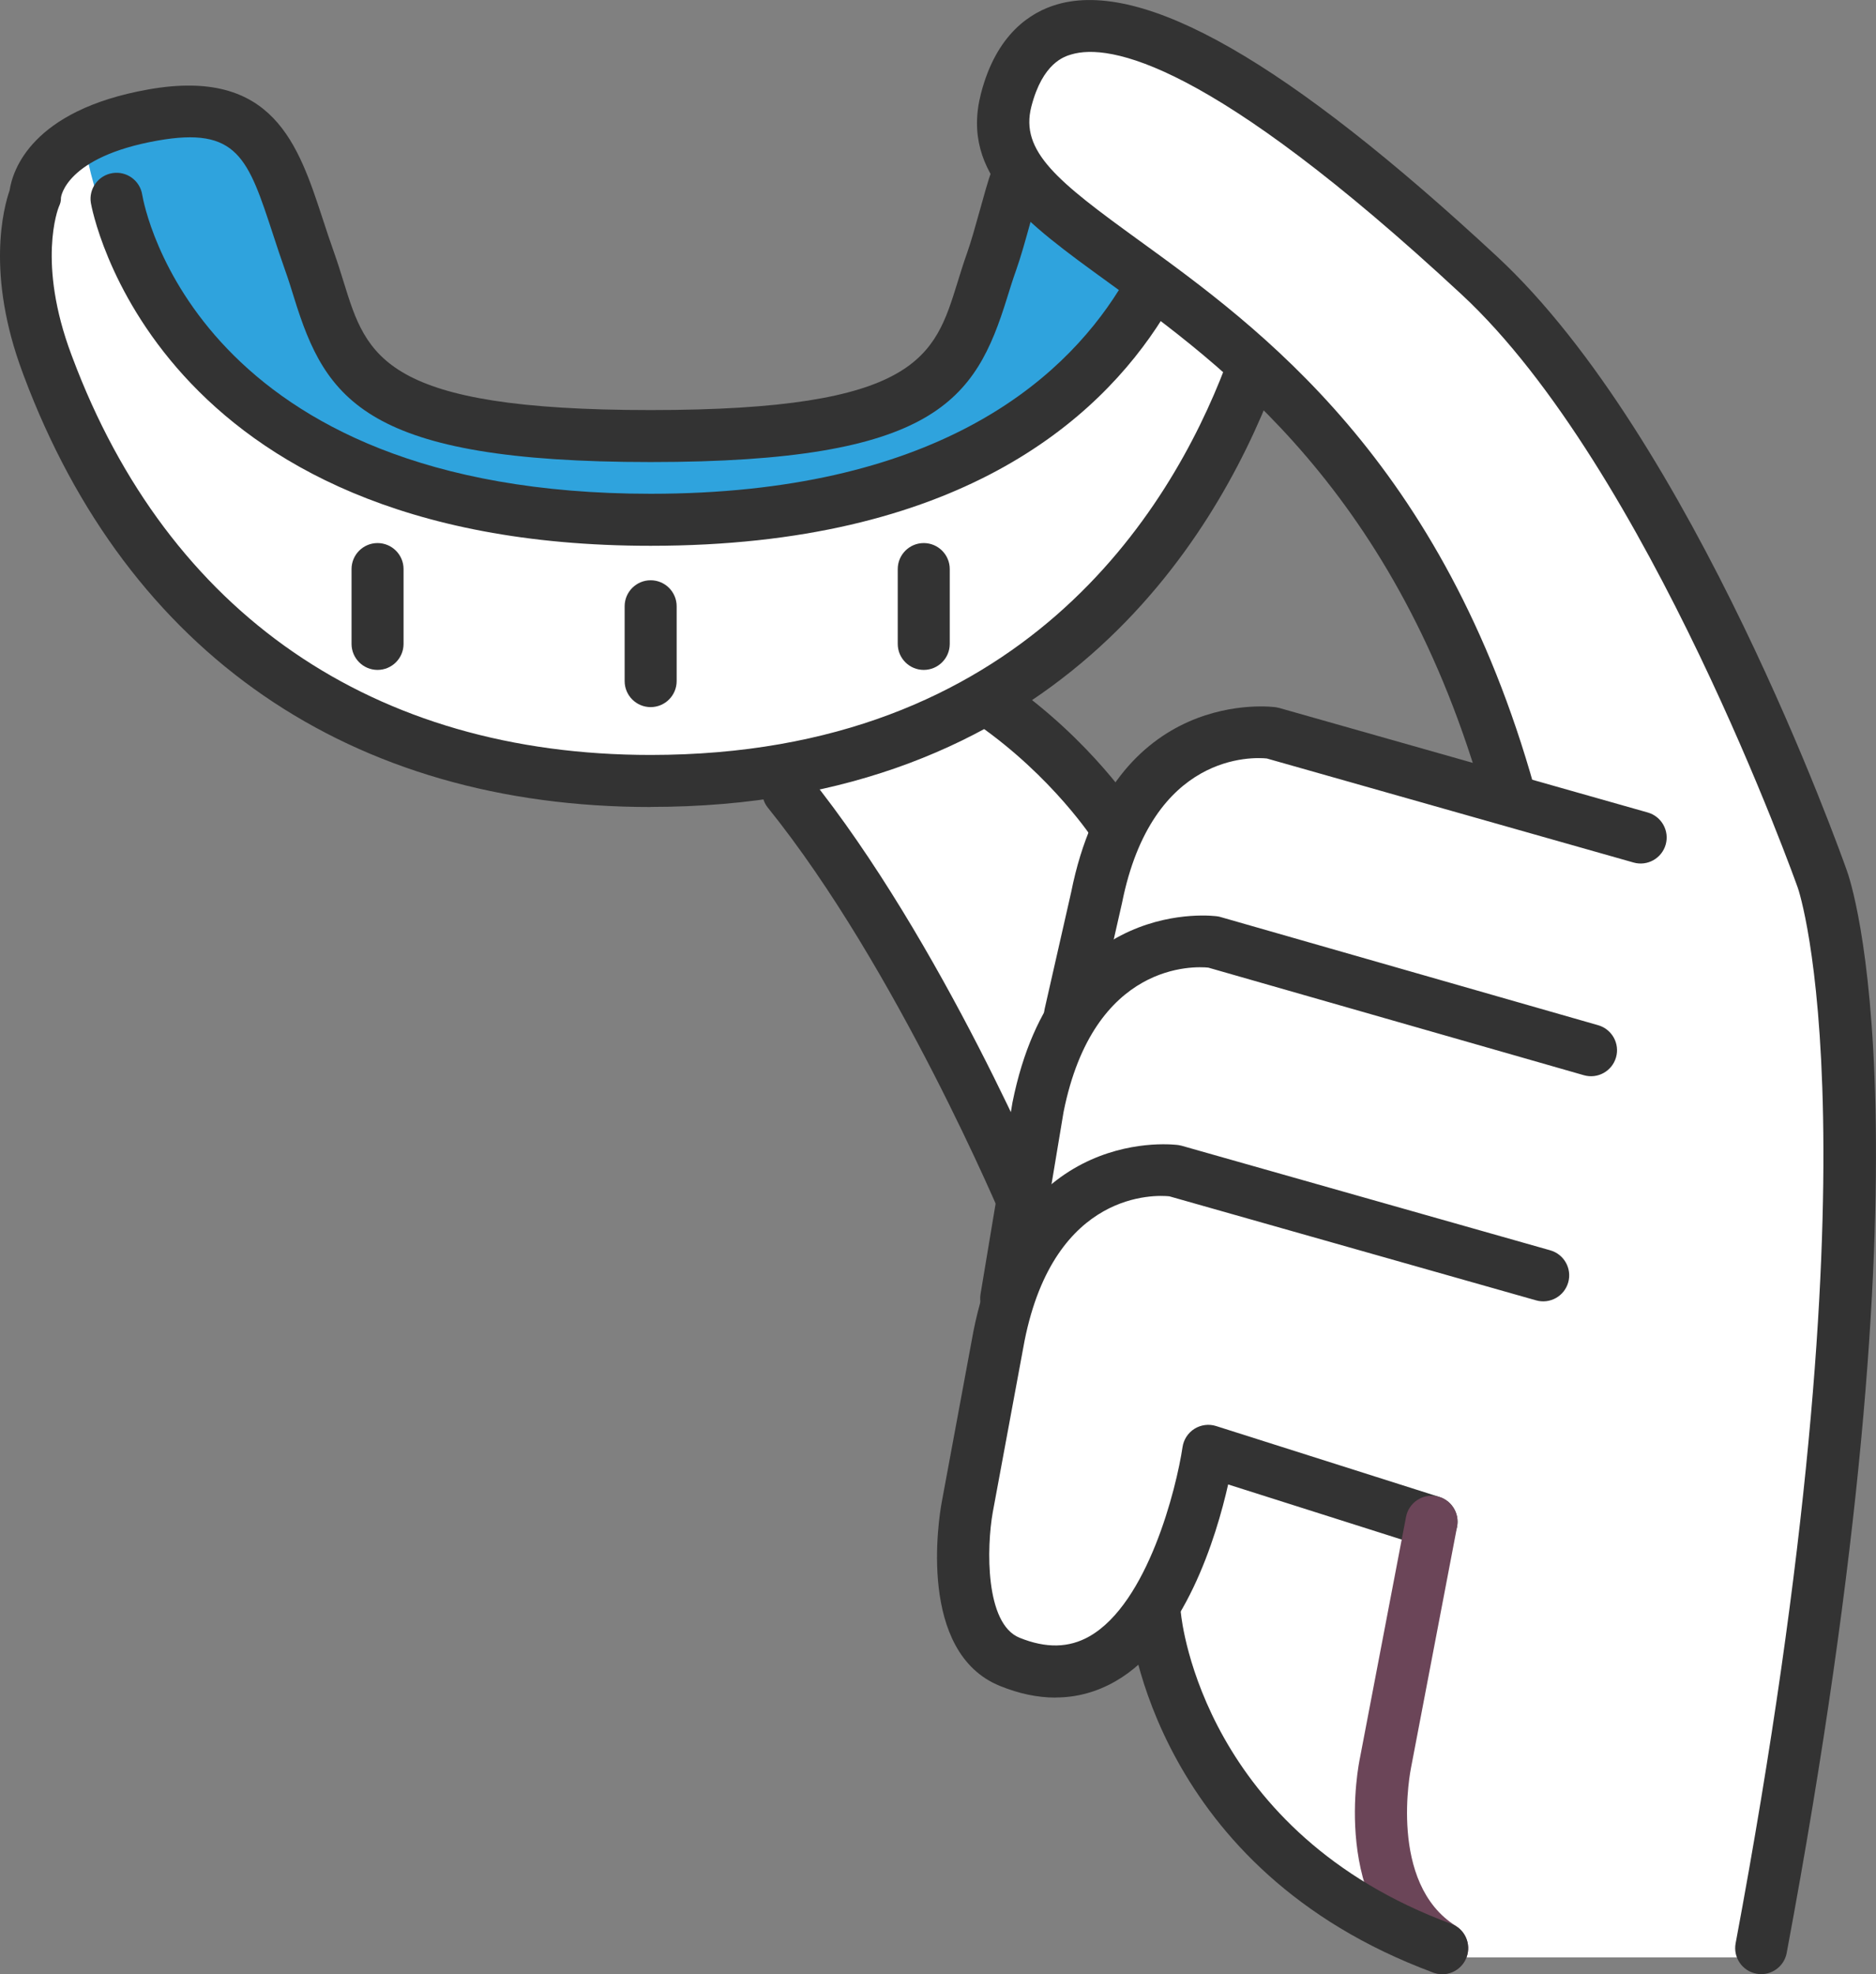
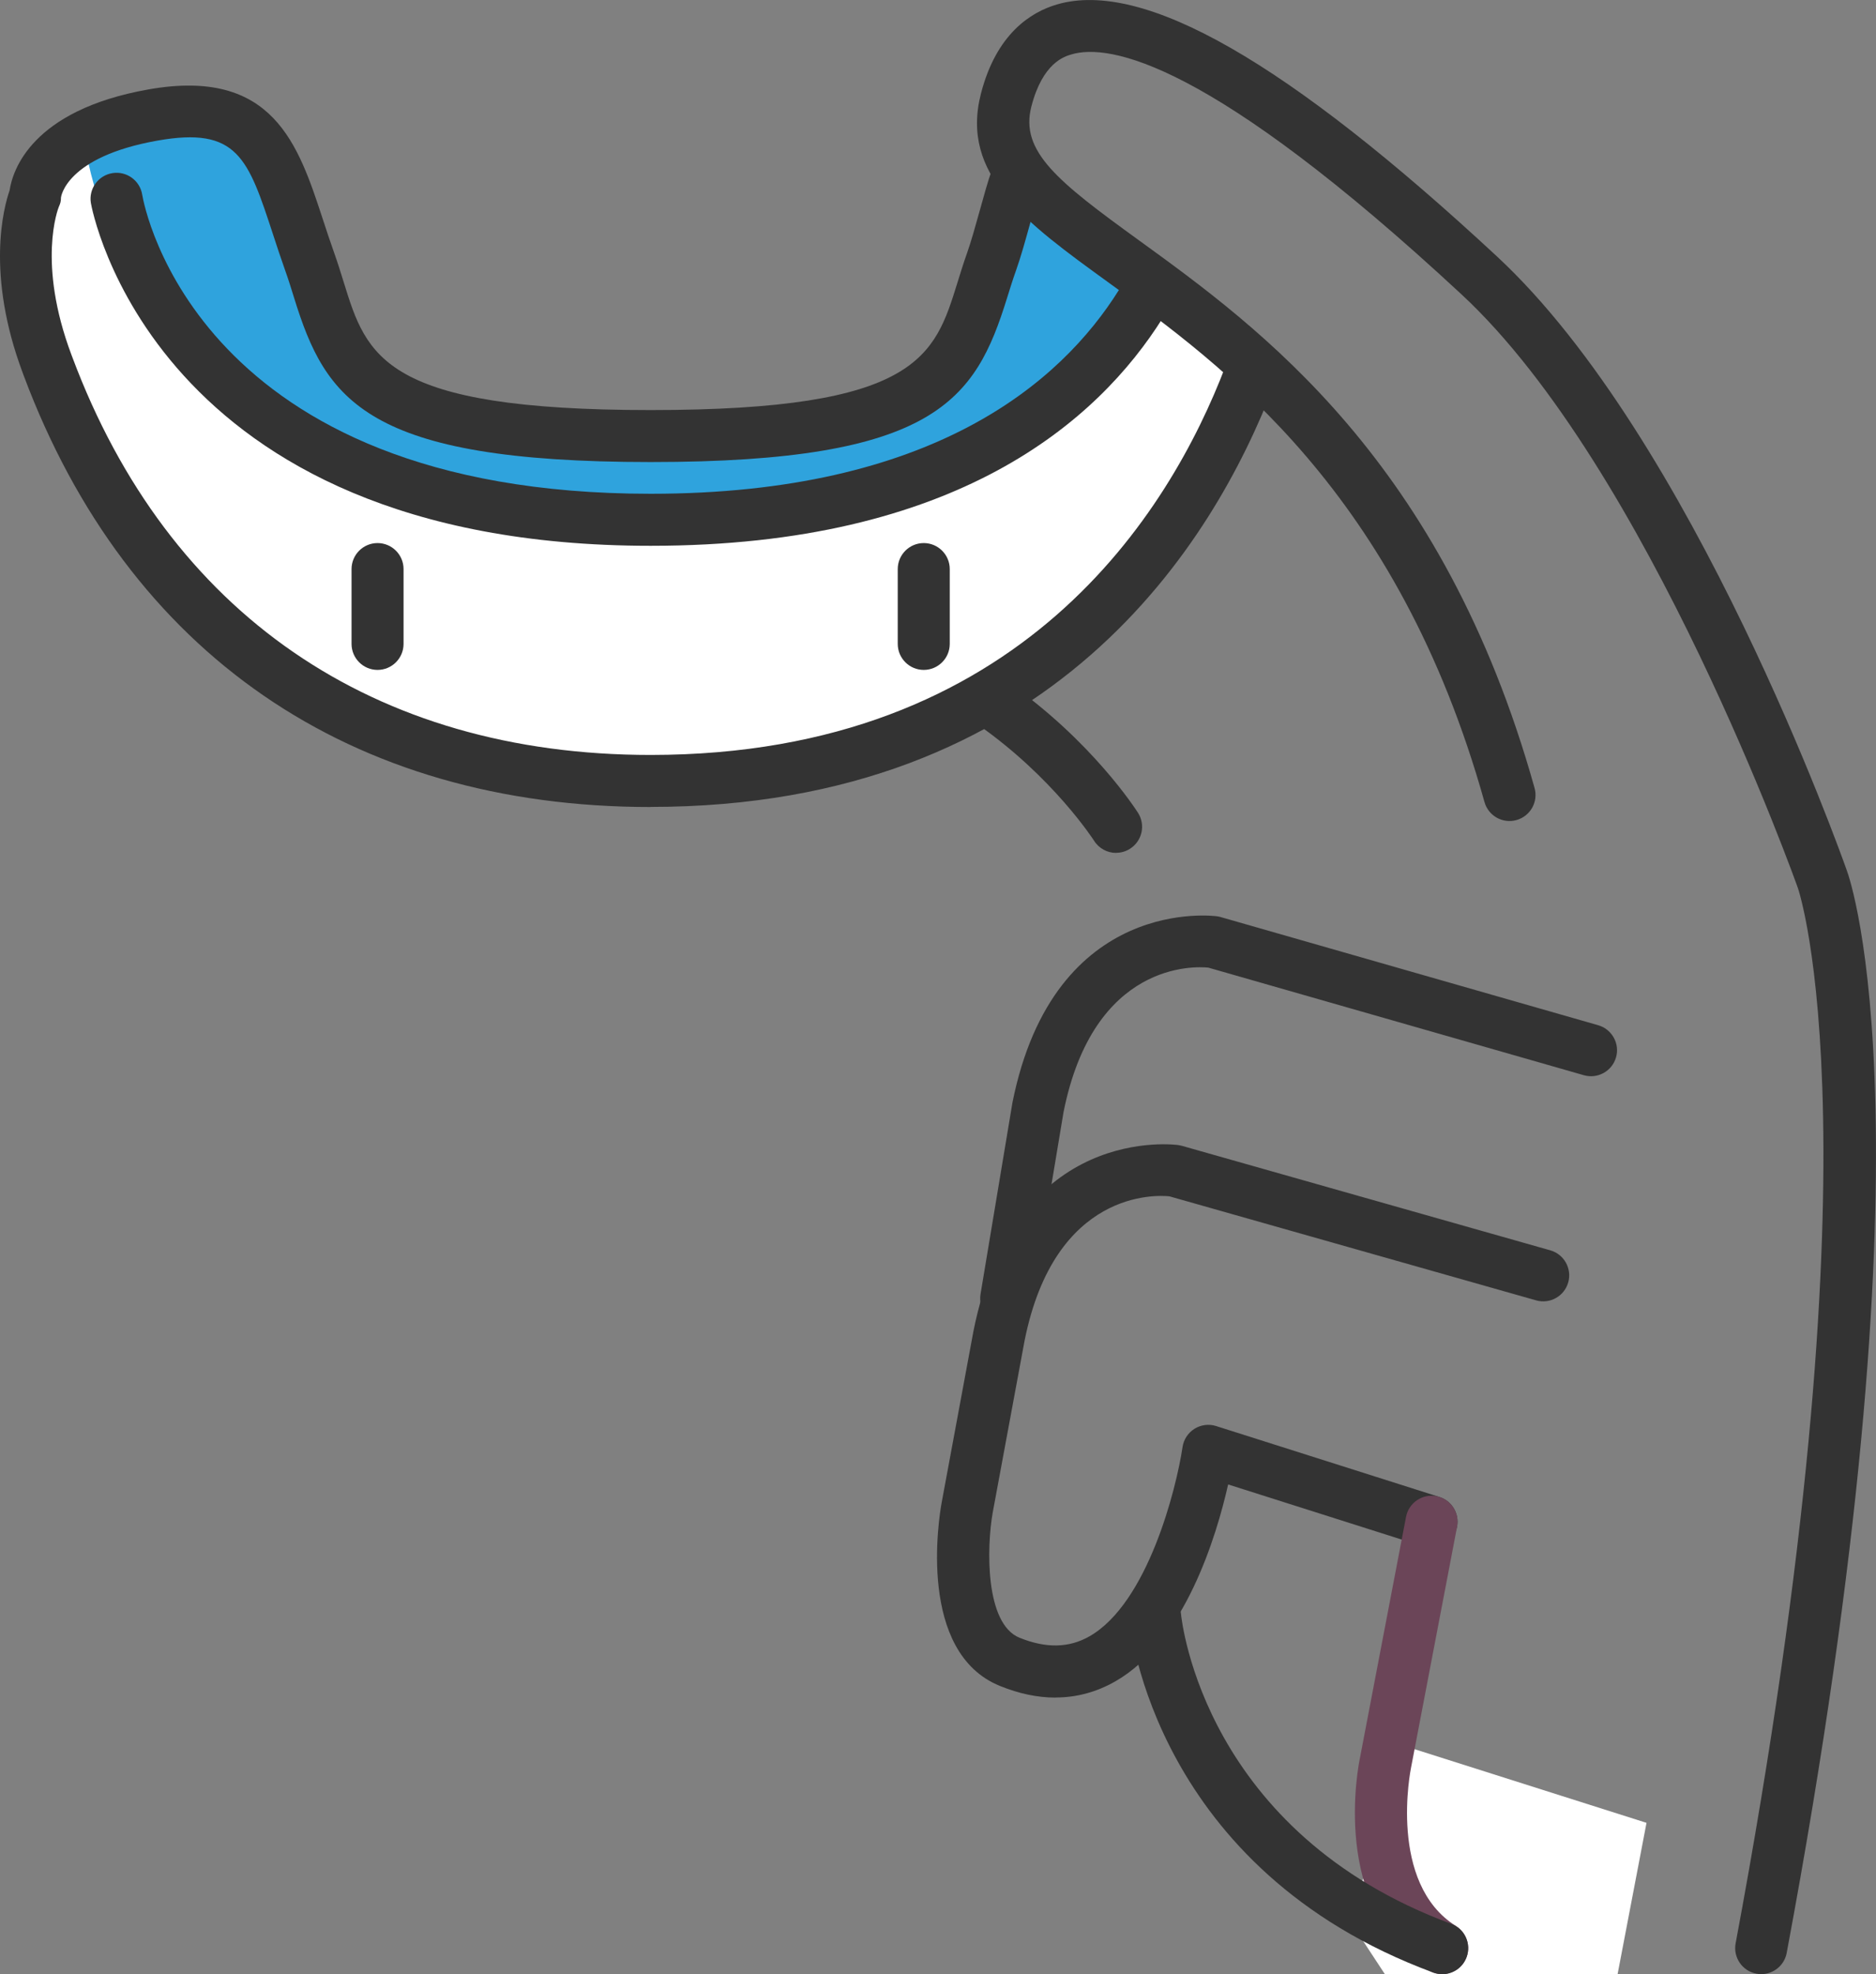
<svg xmlns="http://www.w3.org/2000/svg" id="_レイヤー_2" data-name="レイヤー 2" viewBox="0 0 39.746 41.816">
  <rect x="0" y="0" width="39.746" height="41.816" fill="#808080" stroke="none" />
  <defs>
    <style>
      .cls-1 {
        fill: #2fa3dd;
      }

      .cls-1, .cls-2, .cls-3, .cls-4 {
        stroke-width: 0px;
      }

      .cls-2 {
        fill: #333;
      }

      .cls-3 {
        fill: #6b4558;
      }

      .cls-4 {
        fill: #fff;
      }
    </style>
  </defs>
  <g id="_レイヤー_1-2" data-name="レイヤー 1">
    <g>
      <g>
-         <path class="cls-4" d="m28.489,40.519c-3.652-2.251-4.187-5.774-4.241-6.226-.002-.01-.05-.307-.05-.307l.141-.242c.514-.879.797-1.925.92-2.471l.187-.829,5.147,1.634-1.012,5.295c-.006.029-.248,1.181.067,2.265l.564,1.945-1.724-1.063Z" />
-         <path class="cls-4" d="m30.425,41.464l-.212-.165c-1.635-1.275-1.107-3.903-1.083-4.015l.935-4.893-4.286-1.361c-.161.843-.768,3.425-2.308,4.306-.345.198-.72.298-1.114.298-.336,0-.69-.074-1.051-.221-1.537-.623-1.063-3.398-1.042-3.516l.676-3.64c.11-.55.261-1.018.439-1.417l-.214.176.598-3.589c.167-.835.427-1.483.736-1.987l-.061.035.573-2.524c.681-3.408,2.97-3.675,3.655-3.675.118,0,.205.007.254.012l.068.007,4.693,1.331c-1.893-6.475-5.577-9.143-8.018-10.913-1.717-1.244-2.957-2.143-2.567-3.653.232-.899.699-1.457,1.388-1.659.188-.055.397-.084.618-.084,1.75,0,4.576,1.8,8.399,5.349,4.097,3.804,7.297,12.793,7.328,12.883.077.212,1.881,5.515-1.199,22.273l-.117.639h-7.086Zm-.326-9.257l0-.002-0.0.002Z" />
-         <path class="cls-4" d="m20.713,23.892c-.9-1.882-2.318-4.57-3.962-6.69l-.757-.976,1.207-.264c1.177-.258,2.28-.662,3.278-1.202l.432-.234.398.288c1.283.93,2.097,1.967,2.387,2.37l.251.348-.159.398c-.137.343-.247.719-.326,1.119l-.56,2.467-.013.14-.083.173c-.262.47-.46,1.036-.589,1.683l-.435,2.613-1.067-2.231Z" />
+         <path class="cls-4" d="m28.489,40.519l.141-.242c.514-.879.797-1.925.92-2.471l.187-.829,5.147,1.634-1.012,5.295c-.006.029-.248,1.181.067,2.265l.564,1.945-1.724-1.063Z" />
        <path class="cls-4" d="m13.785,16.773c-6.218,0-10.829-3.173-12.983-8.934l-.018-.049C-.006,5.684.429,4.341.516,4.11v-0c.023-.242.26-1.469,2.68-1.899.312-.056.584-.083.83-.083,1.65,0,2.046,1.207,2.504,2.604.078.239.158.482.247.732.072.202.135.403.196.599.532,1.716.913,2.944,6.812,2.944,5.899,0,6.28-1.227,6.807-2.926.066-.212.128-.413.201-.617.088-.247.183-.59.276-.922l.35-1.283.943.863c.437.4,1.013.817,1.57,1.221l.455.33.005-.007.282.215.081.059-.001.002.313.239c.5.382.947.748,1.366,1.119l.408.361-.199.508c-1.257,3.214-4.6,8.604-12.857,8.604Z" />
        <path class="cls-1" d="m1.783,2.933s.785,8.258,12.054,7.773c10.477-.451,10.251-4.619,10.251-4.619l-2.366-2.14s-1.239,4.844-2.929,4.731-4.514,1.035-9.688,0c-2.253-.451-3.267-5.407-3.267-5.407,0,0,0-2.028-4.055-.338Z" />
      </g>
      <g>
        <g>
          <path class="cls-2" d="m13.785,17.094c-6.361,0-11.079-3.247-13.284-9.142l-.018-.049C-.305,5.801.079,4.39.204,4.031c.063-.417.458-1.695,2.936-2.136,2.643-.47,3.178,1.161,3.696,2.738.076.232.155.474.244.723.076.213.141.424.205.63.486,1.567.837,2.7,6.5,2.7,5.663,0,6.014-1.132,6.5-2.7.064-.206.129-.417.205-.63.084-.237.178-.574.269-.901.09-.324.175-.631.254-.851.103-.286.418-.436.704-.333.286.103.435.418.333.704-.065.182-.145.47-.23.774-.096.346-.195.703-.293.977-.071.198-.131.394-.191.586-.671,2.162-1.513,3.475-7.552,3.475-6.039,0-6.882-1.313-7.552-3.475-.059-.191-.12-.387-.191-.586-.092-.258-.174-.509-.253-.75-.533-1.626-.753-2.3-2.456-1.997-1.94.345-2.039,1.196-2.04,1.204,0,.079-.012.124-.045.196-.017.042-.465,1.186.266,3.135l.019.05c2.032,5.434,6.383,8.427,12.252,8.427,7.867,0,11.007-5.158,12.179-8.232.108-.284.426-.426.711-.319.284.108.427.427.318.711-1.273,3.339-4.681,8.941-13.208,8.941Z" />
          <path class="cls-2" d="m13.785,11.561C3.209,11.561,1.937,4.371,1.925,4.298c-.048-.3.157-.583.457-.631.3-.048.583.156.631.457.043.257,1.171,6.335,10.772,6.335,5.969,0,8.691-2.349,9.923-4.32.161-.258.501-.336.759-.175.258.161.336.501.175.759-1.38,2.207-4.383,4.838-10.857,4.838Z" />
-           <path class="cls-2" d="m13.785,14.978c-.304,0-.551-.247-.551-.551v-1.585c0-.304.247-.551.551-.551.304,0,.551.247.551.551v1.585c0,.304-.247.551-.551.551Z" />
          <path class="cls-2" d="m19.571,14.19c-.304,0-.551-.247-.551-.551v-1.585c0-.304.247-.551.551-.551s.551.247.551.551v1.585c0,.304-.247.551-.551.551Z" />
          <path class="cls-2" d="m7.999,14.19c-.304,0-.551-.247-.551-.551v-1.585c0-.304.247-.551.551-.551s.551.247.551.551v1.585c0,.304-.247.551-.551.551Z" />
        </g>
        <g>
          <path class="cls-2" d="m37.314,41.816c-.034,0-.068-.003-.102-.01-.299-.056-.496-.344-.44-.643,3.163-16.911,1.338-22.301,1.319-22.353-.033-.094-3.17-8.9-7.123-12.571C25.619,1.273,23.492.919,22.702,1.152c-.152.044-.612.179-.851,1.105-.246.953.563,1.59,2.269,2.826,2.569,1.861,6.451,4.674,8.392,11.608.082.293-.089.597-.382.679-.293.083-.597-.089-.679-.382-1.838-6.564-5.533-9.241-7.978-11.013-1.751-1.269-3.134-2.271-2.69-3.993.327-1.266,1.055-1.725,1.608-1.887,1.829-.537,4.88,1.21,9.326,5.338,4.153,3.856,7.28,12.635,7.411,13.006.079.213,1.965,5.61-1.274,22.927-.049.265-.281.45-.541.45Z" />
-           <path class="cls-2" d="m22.67,22.046c-.04,0-.081-.004-.123-.014-.297-.067-.482-.362-.415-.659l.563-2.478c.878-4.394,4.304-3.92,4.338-3.914.022.003.045.008.067.014l7.81,2.215c.293.083.463.388.38.68-.083.292-.388.463-.68.38l-7.77-2.204c-.276-.029-2.428-.14-3.068,3.059l-.566,2.492c-.058.255-.285.429-.536.429Z" />
          <path class="cls-2" d="m21.318,28.054c-.03,0-.06-.003-.091-.008-.3-.05-.503-.334-.453-.634l.676-4.056c.885-4.425,4.31-3.952,4.344-3.946.023.003.046.008.068.015l7.998,2.291c.292.084.462.389.378.681-.084.292-.388.462-.681.378l-7.957-2.279c-.278-.029-2.428-.138-3.067,3.059l-.673,4.038c-.045.269-.278.46-.543.46Z" />
          <path class="cls-2" d="m22.362,35.958c-.378,0-.771-.082-1.177-.247-1.753-.711-1.294-3.553-1.236-3.875l.676-3.645c.883-4.416,4.308-3.941,4.343-3.936.022.003.045.008.067.014l7.81,2.215c.293.083.463.388.38.68-.083.293-.387.463-.68.38l-7.77-2.204c-.276-.029-2.428-.14-3.068,3.059l-.674,3.635c-.131.736-.166,2.359.567,2.656.563.228,1.049.218,1.484-.031,1.234-.706,1.84-3.132,1.97-4.008.024-.16.116-.301.253-.387.137-.085.305-.107.458-.058l4.731,1.502c.29.092.45.402.358.692-.092.29-.402.451-.692.358l-4.142-1.315c-.249,1.102-.919,3.33-2.39,4.171-.399.228-.823.342-1.268.342Z" />
          <path class="cls-2" d="m23.646,18.066c-.183,0-.361-.091-.466-.257-.008-.013-.871-1.353-2.477-2.471-.25-.174-.311-.517-.138-.767.173-.25.517-.312.767-.138,1.798,1.251,2.74,2.724,2.78,2.786.162.257.086.597-.172.76-.091.058-.193.085-.294.085Z" />
-           <path class="cls-2" d="m21.768,26.214c-.216,0-.42-.127-.509-.339-.022-.053-2.257-5.377-4.99-8.766-.191-.237-.154-.583.083-.774.237-.191.584-.154.774.083,2.833,3.513,5.056,8.81,5.149,9.033.117.281-.016.603-.296.72-.069.029-.141.042-.212.042Z" />
          <path class="cls-3" d="m30.554,41.816c-.1,0-.201-.027-.291-.084-2.106-1.316-1.476-4.377-1.448-4.507l.974-5.095c.057-.299.347-.495.644-.438.299.057.495.346.438.644l-.976,5.107c-.007.035-.496,2.448.953,3.354.258.161.336.501.175.759-.104.167-.284.259-.468.259Z" />
          <path class="cls-2" d="m30.555,41.816c-.064,0-.128-.011-.191-.034-5.891-2.18-6.421-7.291-6.441-7.507-.028-.303.196-.571.499-.598.302-.029.57.195.598.498.019.197.511,4.646,5.726,6.575.285.106.431.422.325.708-.082.222-.293.36-.516.36Z" />
        </g>
      </g>
    </g>
  </g>
</svg>